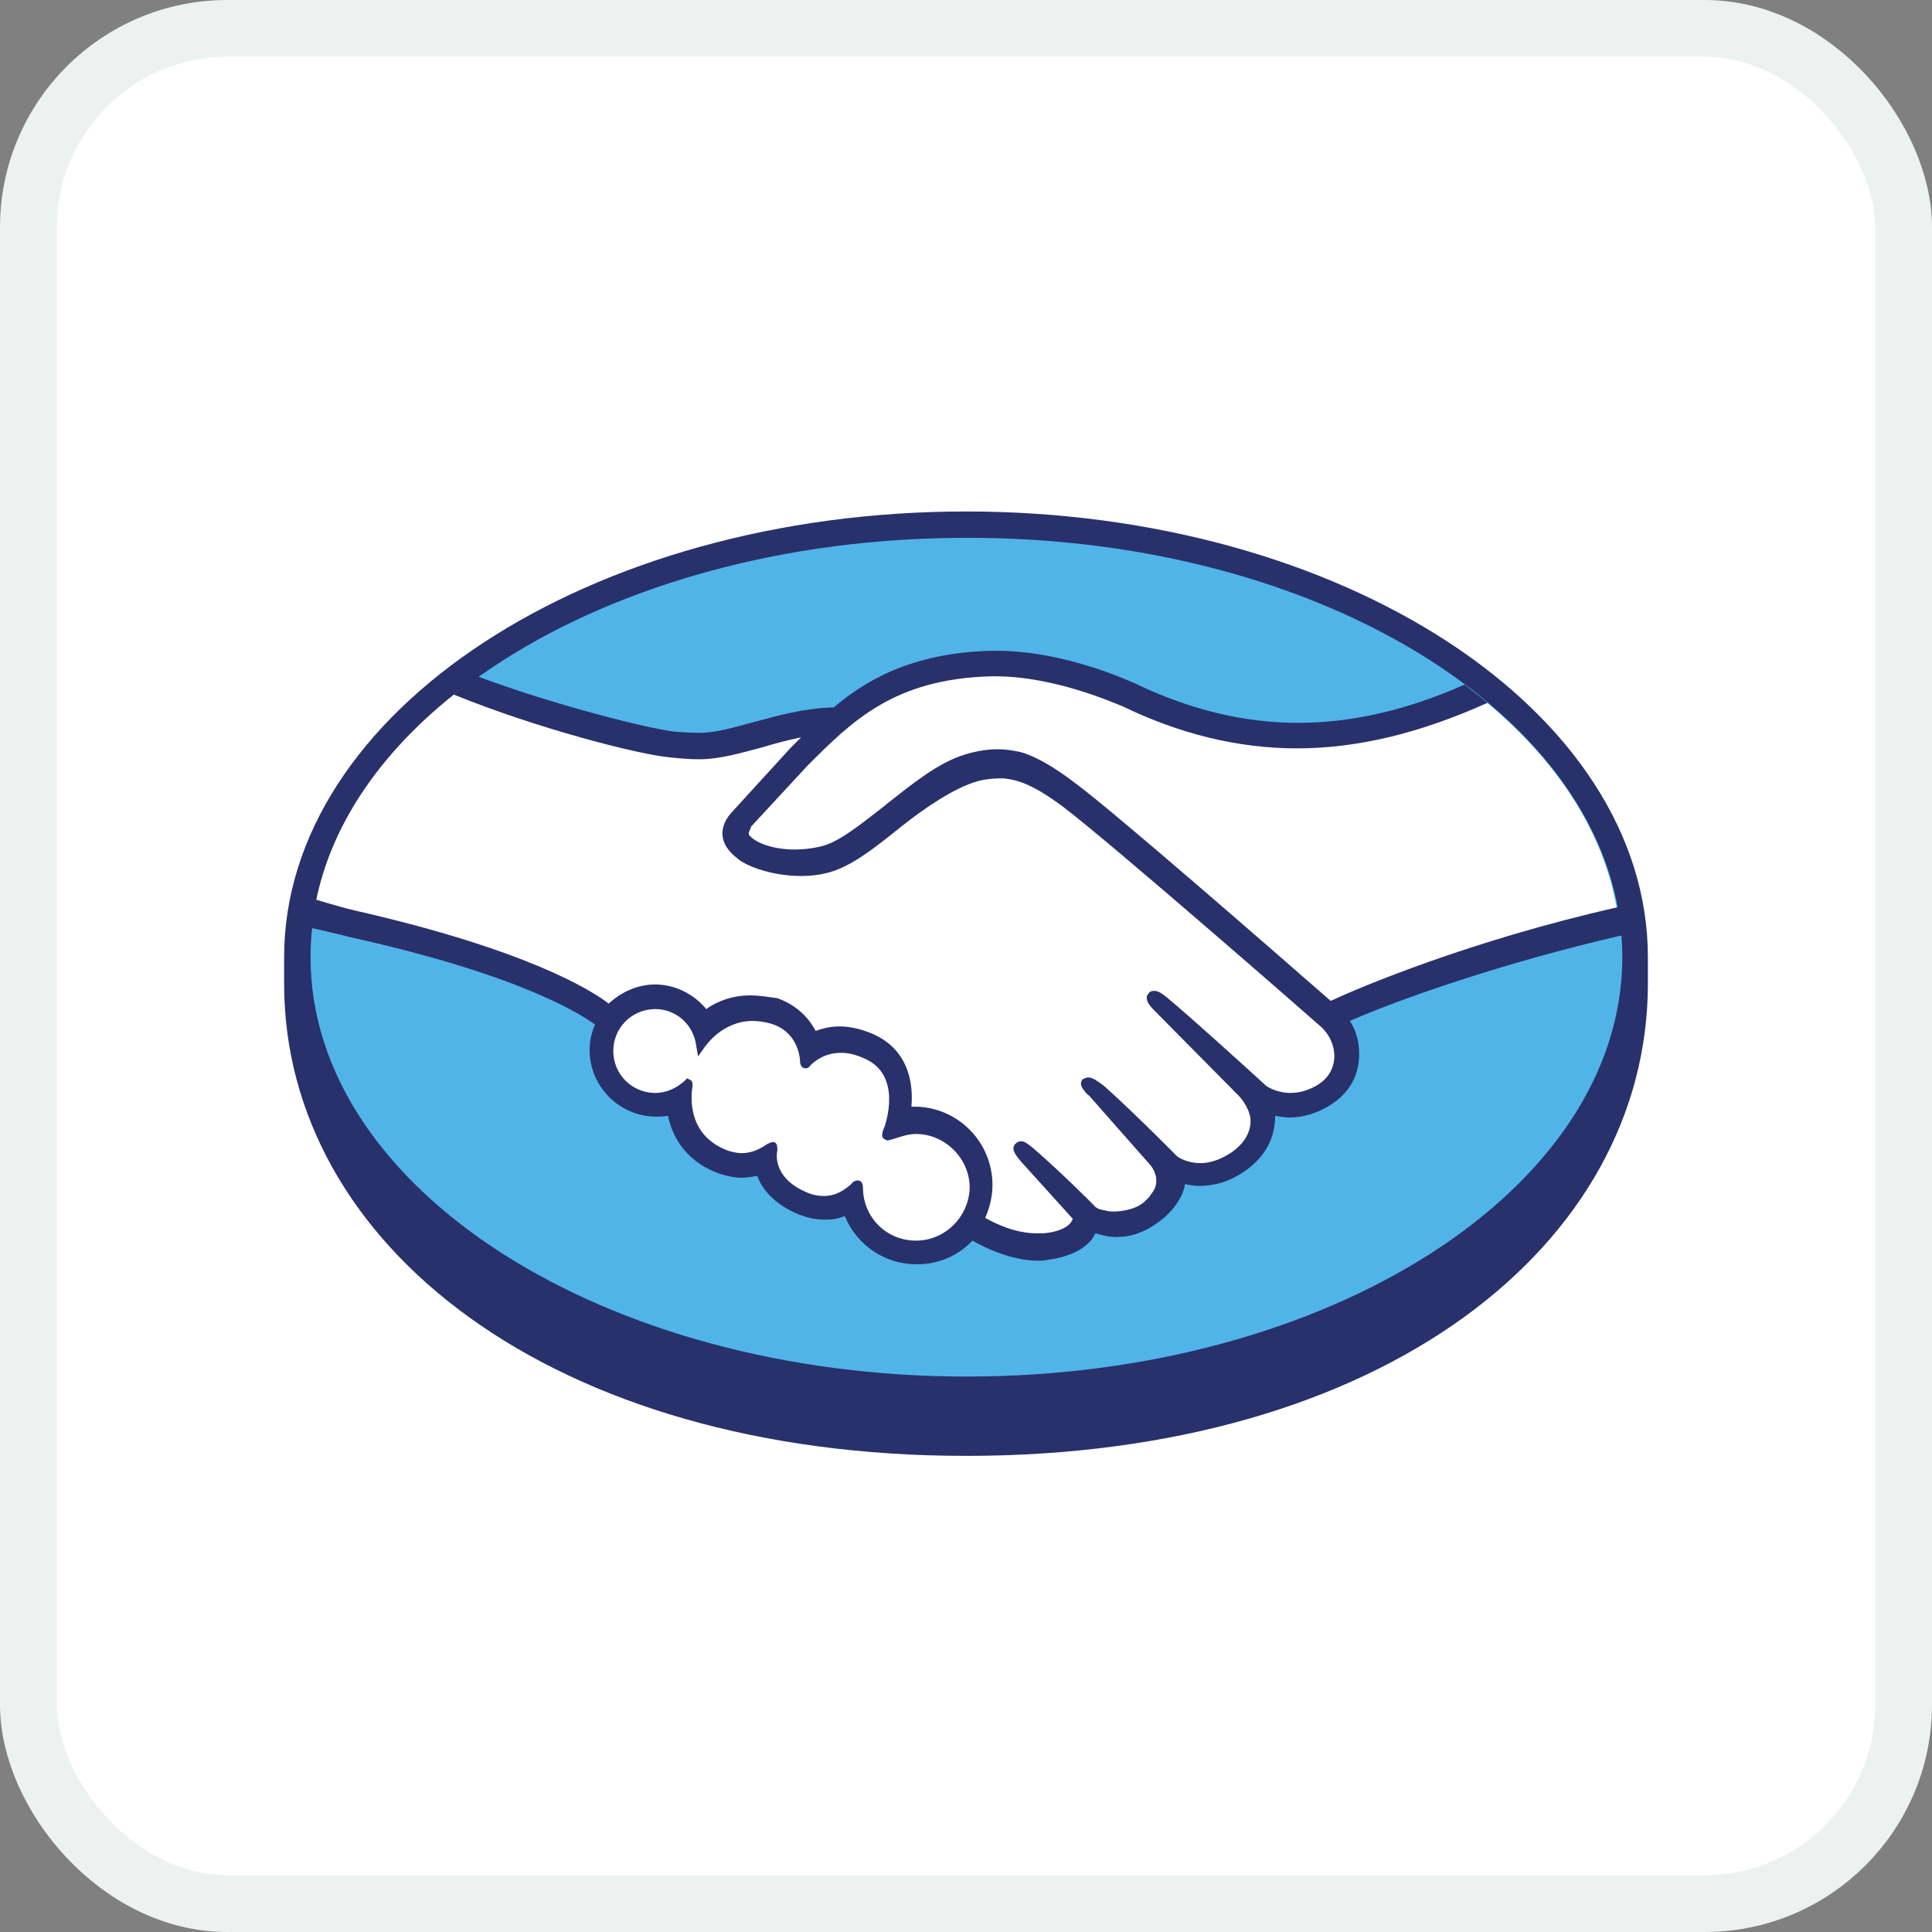
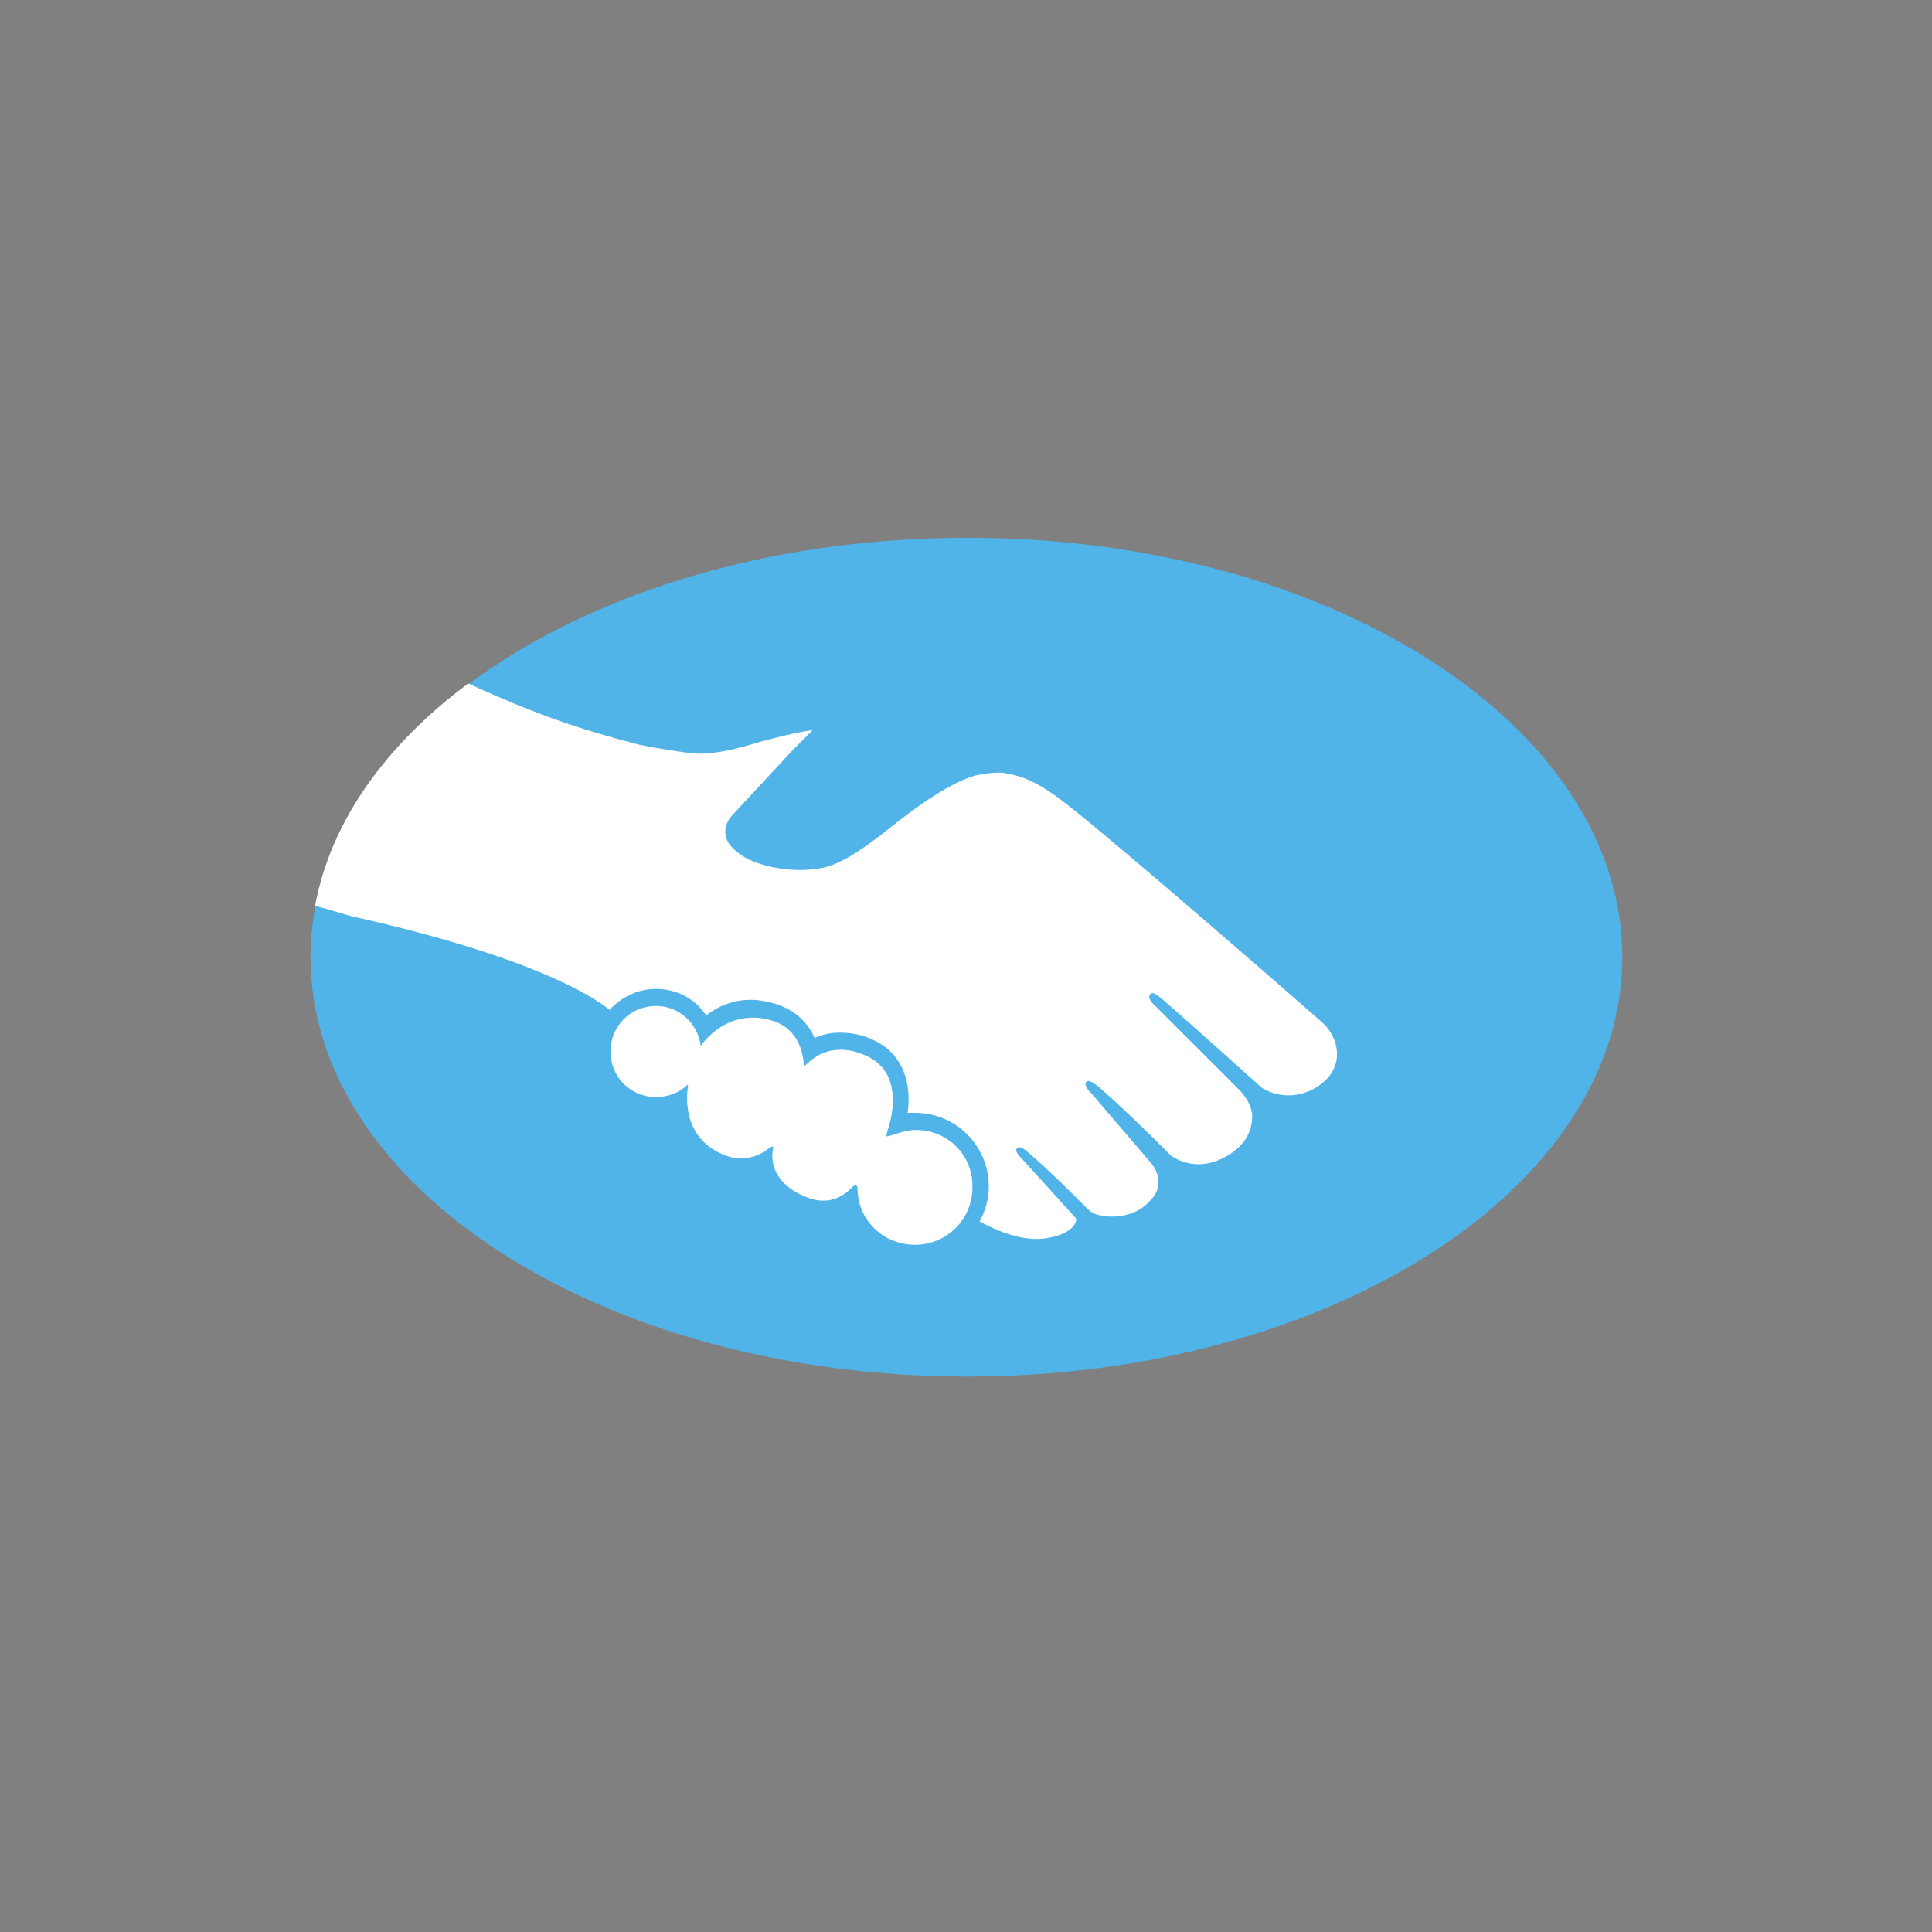
<svg xmlns="http://www.w3.org/2000/svg" width="34" height="34" viewBox="0 0 34 34" fill="none">
  <rect x="0" y="0" width="34" height="34" fill="#808080" stroke="none" />
-   <rect x="0.5" y="0.5" width="33" height="33" rx="3.5" fill="white" />
-   <path d="M29 16.846C29 12.514 23.626 9.001 17 9.001C10.374 9.001 5 12.53 5 16.846V17.311C5 21.899 9.701 25.621 17 25.621C24.348 25.621 29 21.899 29 17.311V16.846Z" fill="#28316B" />
  <path d="M28.55 16.845C28.55 20.92 23.385 24.225 17.016 24.225C10.631 24.225 5.465 20.92 5.465 16.845C5.465 12.77 10.631 9.465 17 9.465C23.385 9.449 28.55 12.77 28.55 16.845Z" fill="#50B4E9" />
-   <path d="M13.176 14.507C13.176 14.523 13.048 14.635 13.128 14.731C13.304 14.972 13.866 15.1 14.443 14.972C14.78 14.892 15.213 14.555 15.631 14.218C16.08 13.849 16.545 13.496 16.994 13.352C17.476 13.191 17.78 13.271 17.989 13.319C18.213 13.384 18.47 13.528 18.887 13.849C19.673 14.443 22.85 17.218 23.395 17.699C23.845 17.507 25.802 16.656 28.465 16.063C28.24 14.635 27.374 13.336 26.058 12.277C24.246 13.047 22 13.448 19.818 12.373C19.802 12.373 18.631 11.812 17.459 11.844C15.727 11.876 14.973 12.63 14.171 13.432L13.176 14.507Z" fill="white" />
  <path d="M23.272 17.996C23.24 17.964 19.55 14.74 18.7 14.098C18.219 13.729 17.946 13.649 17.657 13.601C17.513 13.585 17.304 13.617 17.16 13.649C16.775 13.761 16.262 14.098 15.812 14.451C15.347 14.82 14.898 15.173 14.497 15.269C13.967 15.381 13.342 15.253 13.037 15.044C12.925 14.964 12.828 14.868 12.796 14.788C12.684 14.531 12.893 14.338 12.925 14.306L13.951 13.2L14.304 12.847C13.983 12.895 13.679 12.975 13.374 13.055C13.005 13.167 12.652 13.264 12.283 13.264C12.139 13.264 11.336 13.135 11.176 13.087C10.261 12.847 9.459 12.59 8.24 12.028C6.796 13.103 5.818 14.451 5.545 15.943C5.753 15.991 6.09 16.103 6.235 16.135C9.524 16.873 10.534 17.611 10.727 17.772C10.935 17.547 11.224 17.403 11.545 17.403C11.914 17.403 12.235 17.579 12.427 17.868C12.62 17.724 12.877 17.595 13.213 17.595C13.358 17.595 13.518 17.627 13.679 17.675C14.048 17.804 14.24 18.044 14.336 18.269C14.465 18.205 14.609 18.173 14.786 18.173C14.962 18.173 15.155 18.205 15.331 18.285C15.941 18.542 16.037 19.135 15.973 19.584H16.101C16.823 19.584 17.401 20.162 17.401 20.884C17.401 21.109 17.336 21.317 17.24 21.494C17.433 21.606 17.93 21.846 18.363 21.798C18.716 21.75 18.844 21.638 18.892 21.574C18.925 21.526 18.957 21.477 18.925 21.429L17.994 20.403C17.994 20.403 17.834 20.258 17.898 20.21C17.946 20.146 18.042 20.242 18.106 20.29C18.572 20.692 19.149 21.285 19.149 21.285C19.165 21.285 19.197 21.365 19.406 21.397C19.582 21.429 19.919 21.413 20.144 21.221C20.208 21.173 20.256 21.109 20.304 21.06L20.288 21.076C20.529 20.772 20.256 20.467 20.256 20.467L19.213 19.248C19.213 19.248 19.053 19.103 19.117 19.039C19.165 18.991 19.262 19.071 19.326 19.119C19.663 19.408 20.16 19.889 20.609 20.338C20.705 20.403 21.106 20.659 21.652 20.306C21.973 20.098 22.037 19.825 22.037 19.633C22.021 19.376 21.812 19.183 21.812 19.183L20.336 17.707C20.336 17.707 20.176 17.579 20.24 17.499C20.288 17.435 20.384 17.531 20.449 17.579C20.914 17.98 22.197 19.135 22.197 19.135C22.213 19.151 22.663 19.456 23.192 19.119C23.384 18.991 23.513 18.814 23.529 18.59C23.545 18.221 23.272 17.996 23.272 17.996Z" fill="white" />
  <path d="M16.119 19.885C15.894 19.885 15.637 20.013 15.605 19.997C15.589 19.981 15.621 19.901 15.637 19.837C15.653 19.789 15.958 18.874 15.22 18.569C14.659 18.329 14.322 18.601 14.193 18.73C14.161 18.762 14.145 18.762 14.145 18.714C14.129 18.553 14.065 18.104 13.584 17.96C12.894 17.751 12.445 18.233 12.332 18.409C12.284 18.008 11.947 17.703 11.546 17.703C11.097 17.703 10.744 18.056 10.744 18.505C10.744 18.954 11.097 19.307 11.546 19.307C11.755 19.307 11.963 19.227 12.108 19.083V19.115C12.076 19.307 12.011 20.045 12.765 20.334C13.07 20.446 13.327 20.366 13.536 20.206C13.6 20.158 13.616 20.174 13.6 20.238C13.568 20.43 13.6 20.815 14.161 21.056C14.578 21.233 14.835 21.056 14.995 20.896C15.06 20.831 15.092 20.847 15.092 20.944C15.108 21.489 15.557 21.906 16.102 21.906C16.664 21.906 17.113 21.457 17.113 20.896C17.129 20.334 16.68 19.885 16.119 19.885Z" fill="white" />
-   <path d="M16.119 21.833C15.605 21.833 15.204 21.432 15.188 20.934C15.188 20.886 15.188 20.774 15.092 20.774C15.06 20.774 15.012 20.79 14.98 20.838C14.851 20.951 14.707 21.047 14.498 21.047C14.402 21.047 14.306 21.031 14.194 20.983C13.664 20.758 13.648 20.389 13.68 20.245C13.68 20.213 13.68 20.164 13.664 20.132L13.632 20.1H13.6C13.568 20.1 13.536 20.116 13.504 20.132C13.343 20.245 13.199 20.293 13.055 20.293C12.974 20.293 12.894 20.277 12.798 20.245C12.092 19.972 12.156 19.298 12.188 19.106C12.188 19.058 12.188 19.041 12.156 19.009L12.092 18.977L12.044 19.025C11.899 19.154 11.723 19.234 11.531 19.234C11.13 19.234 10.793 18.913 10.793 18.496C10.793 18.079 11.13 17.758 11.531 17.758C11.899 17.758 12.204 18.031 12.252 18.4L12.285 18.592L12.397 18.432C12.413 18.416 12.702 17.967 13.247 17.967C13.343 17.967 13.456 17.983 13.568 18.015C14.001 18.143 14.081 18.544 14.081 18.704C14.097 18.801 14.162 18.801 14.178 18.801C14.21 18.801 14.242 18.785 14.258 18.753C14.338 18.672 14.514 18.528 14.803 18.528C14.932 18.528 15.06 18.56 15.204 18.624C15.894 18.913 15.573 19.796 15.573 19.811C15.509 19.956 15.509 20.02 15.573 20.052L15.605 20.068H15.621C15.653 20.068 15.686 20.052 15.75 20.036C15.846 20.004 15.99 19.956 16.119 19.956C16.632 19.956 17.065 20.389 17.065 20.902C17.049 21.416 16.632 21.833 16.119 21.833ZM23.418 17.614C22.279 16.619 19.648 14.325 18.942 13.796C18.541 13.491 18.253 13.33 18.012 13.25C17.899 13.218 17.739 13.186 17.547 13.186C17.37 13.186 17.178 13.218 16.969 13.282C16.504 13.427 16.055 13.796 15.605 14.148L15.589 14.164C15.172 14.485 14.755 14.838 14.418 14.902C14.274 14.934 14.13 14.95 13.985 14.95C13.616 14.95 13.295 14.838 13.183 14.694C13.167 14.662 13.183 14.63 13.215 14.566V14.55L14.21 13.475C14.996 12.688 15.734 11.95 17.434 11.902H17.515C18.573 11.902 19.632 12.384 19.761 12.432C20.755 12.913 21.782 13.17 22.825 13.17C23.899 13.17 25.006 12.897 26.178 12.368C26.049 12.255 25.905 12.159 25.776 12.047C24.766 12.496 23.787 12.721 22.841 12.721C21.878 12.721 20.916 12.48 19.985 12.031C19.937 12.015 18.766 11.453 17.547 11.453H17.45C16.023 11.485 15.204 11.999 14.675 12.448C14.146 12.464 13.696 12.592 13.279 12.704C12.91 12.801 12.605 12.897 12.301 12.897C12.172 12.897 11.948 12.881 11.932 12.881C11.579 12.865 9.814 12.432 8.402 11.902C8.258 11.999 8.113 12.111 7.985 12.223C9.445 12.817 11.242 13.282 11.803 13.33C11.964 13.346 12.124 13.362 12.301 13.362C12.67 13.362 13.039 13.25 13.408 13.154C13.616 13.09 13.857 13.025 14.097 12.977L13.905 13.17L12.894 14.277C12.814 14.357 12.637 14.582 12.75 14.838C12.798 14.95 12.894 15.047 13.023 15.143C13.263 15.303 13.696 15.416 14.097 15.416C14.258 15.416 14.402 15.4 14.531 15.368C14.964 15.271 15.397 14.918 15.878 14.533C16.263 14.229 16.793 13.86 17.21 13.747C17.322 13.715 17.466 13.699 17.579 13.699H17.675C17.948 13.731 18.204 13.828 18.686 14.181C19.52 14.806 23.226 18.047 23.258 18.079C23.258 18.079 23.498 18.287 23.482 18.624C23.466 18.817 23.37 18.977 23.194 19.09C23.033 19.186 22.873 19.234 22.712 19.234C22.472 19.234 22.295 19.122 22.279 19.106C22.263 19.09 20.996 17.934 20.531 17.549C20.45 17.485 20.386 17.437 20.306 17.437C20.274 17.437 20.226 17.453 20.21 17.485C20.13 17.582 20.226 17.694 20.322 17.79L21.798 19.282C21.798 19.282 21.974 19.459 22.006 19.683C22.023 19.924 21.894 20.132 21.654 20.293C21.477 20.405 21.301 20.469 21.124 20.469C20.899 20.469 20.739 20.373 20.707 20.341L20.498 20.132C20.113 19.747 19.712 19.362 19.424 19.106C19.311 19.025 19.231 18.961 19.151 18.961C19.119 18.961 19.087 18.977 19.055 18.993C19.023 19.025 18.99 19.09 19.087 19.202C19.119 19.25 19.167 19.282 19.167 19.282L20.242 20.501C20.258 20.517 20.466 20.774 20.258 21.015L20.226 21.063L20.13 21.159C19.953 21.303 19.696 21.32 19.6 21.32C19.552 21.32 19.504 21.32 19.456 21.303C19.343 21.287 19.279 21.255 19.247 21.207L19.231 21.191C19.167 21.127 18.622 20.582 18.172 20.197C18.108 20.148 18.044 20.084 17.964 20.084C17.932 20.084 17.899 20.1 17.867 20.132C17.771 20.229 17.916 20.373 17.964 20.437L18.878 21.448C18.878 21.464 18.862 21.48 18.846 21.512C18.814 21.56 18.702 21.672 18.365 21.704H18.236C17.884 21.704 17.531 21.544 17.338 21.432C17.418 21.255 17.466 21.047 17.466 20.854C17.466 20.1 16.857 19.475 16.087 19.475H16.039C16.071 19.122 16.023 18.48 15.349 18.191C15.156 18.111 14.964 18.063 14.771 18.063C14.627 18.063 14.482 18.095 14.354 18.143C14.21 17.87 13.985 17.678 13.68 17.566C13.536 17.549 13.376 17.517 13.199 17.517C12.926 17.517 12.653 17.598 12.429 17.758C12.204 17.485 11.867 17.325 11.531 17.325C11.226 17.325 10.937 17.453 10.712 17.662C10.424 17.437 9.285 16.715 6.252 16.025C6.108 15.993 5.771 15.897 5.563 15.833C5.531 15.993 5.498 16.17 5.482 16.33C5.482 16.33 6.044 16.459 6.156 16.491C9.269 17.18 10.295 17.902 10.472 18.031C10.408 18.175 10.376 18.32 10.376 18.48C10.376 19.122 10.905 19.651 11.547 19.651C11.611 19.651 11.691 19.651 11.755 19.635C11.851 20.1 12.156 20.469 12.637 20.646C12.782 20.694 12.91 20.726 13.055 20.726C13.151 20.726 13.231 20.71 13.327 20.694C13.408 20.918 13.616 21.191 14.049 21.368C14.21 21.432 14.354 21.464 14.514 21.464C14.643 21.464 14.755 21.448 14.867 21.4C15.076 21.913 15.573 22.25 16.135 22.25C16.504 22.25 16.857 22.106 17.113 21.833C17.338 21.961 17.803 22.186 18.268 22.186C18.333 22.186 18.381 22.186 18.445 22.17C18.91 22.106 19.135 21.929 19.231 21.785C19.247 21.753 19.263 21.737 19.279 21.704C19.392 21.737 19.504 21.769 19.648 21.769C19.905 21.769 20.145 21.689 20.402 21.496C20.643 21.32 20.819 21.063 20.851 20.854V20.838C20.932 20.854 21.012 20.87 21.108 20.87C21.381 20.87 21.637 20.79 21.878 20.63C22.359 20.309 22.44 19.908 22.44 19.635C22.52 19.651 22.616 19.667 22.696 19.667C22.937 19.667 23.194 19.587 23.418 19.442C23.723 19.25 23.899 18.961 23.916 18.624C23.932 18.4 23.884 18.159 23.755 17.967C24.557 17.614 26.386 16.956 28.552 16.459C28.536 16.298 28.52 16.122 28.488 15.961C25.857 16.555 23.899 17.389 23.418 17.614Z" fill="#28316B" />
-   <rect x="0.5" y="0.5" width="33" height="33" rx="3.5" stroke="#EDF2F1" />
</svg>